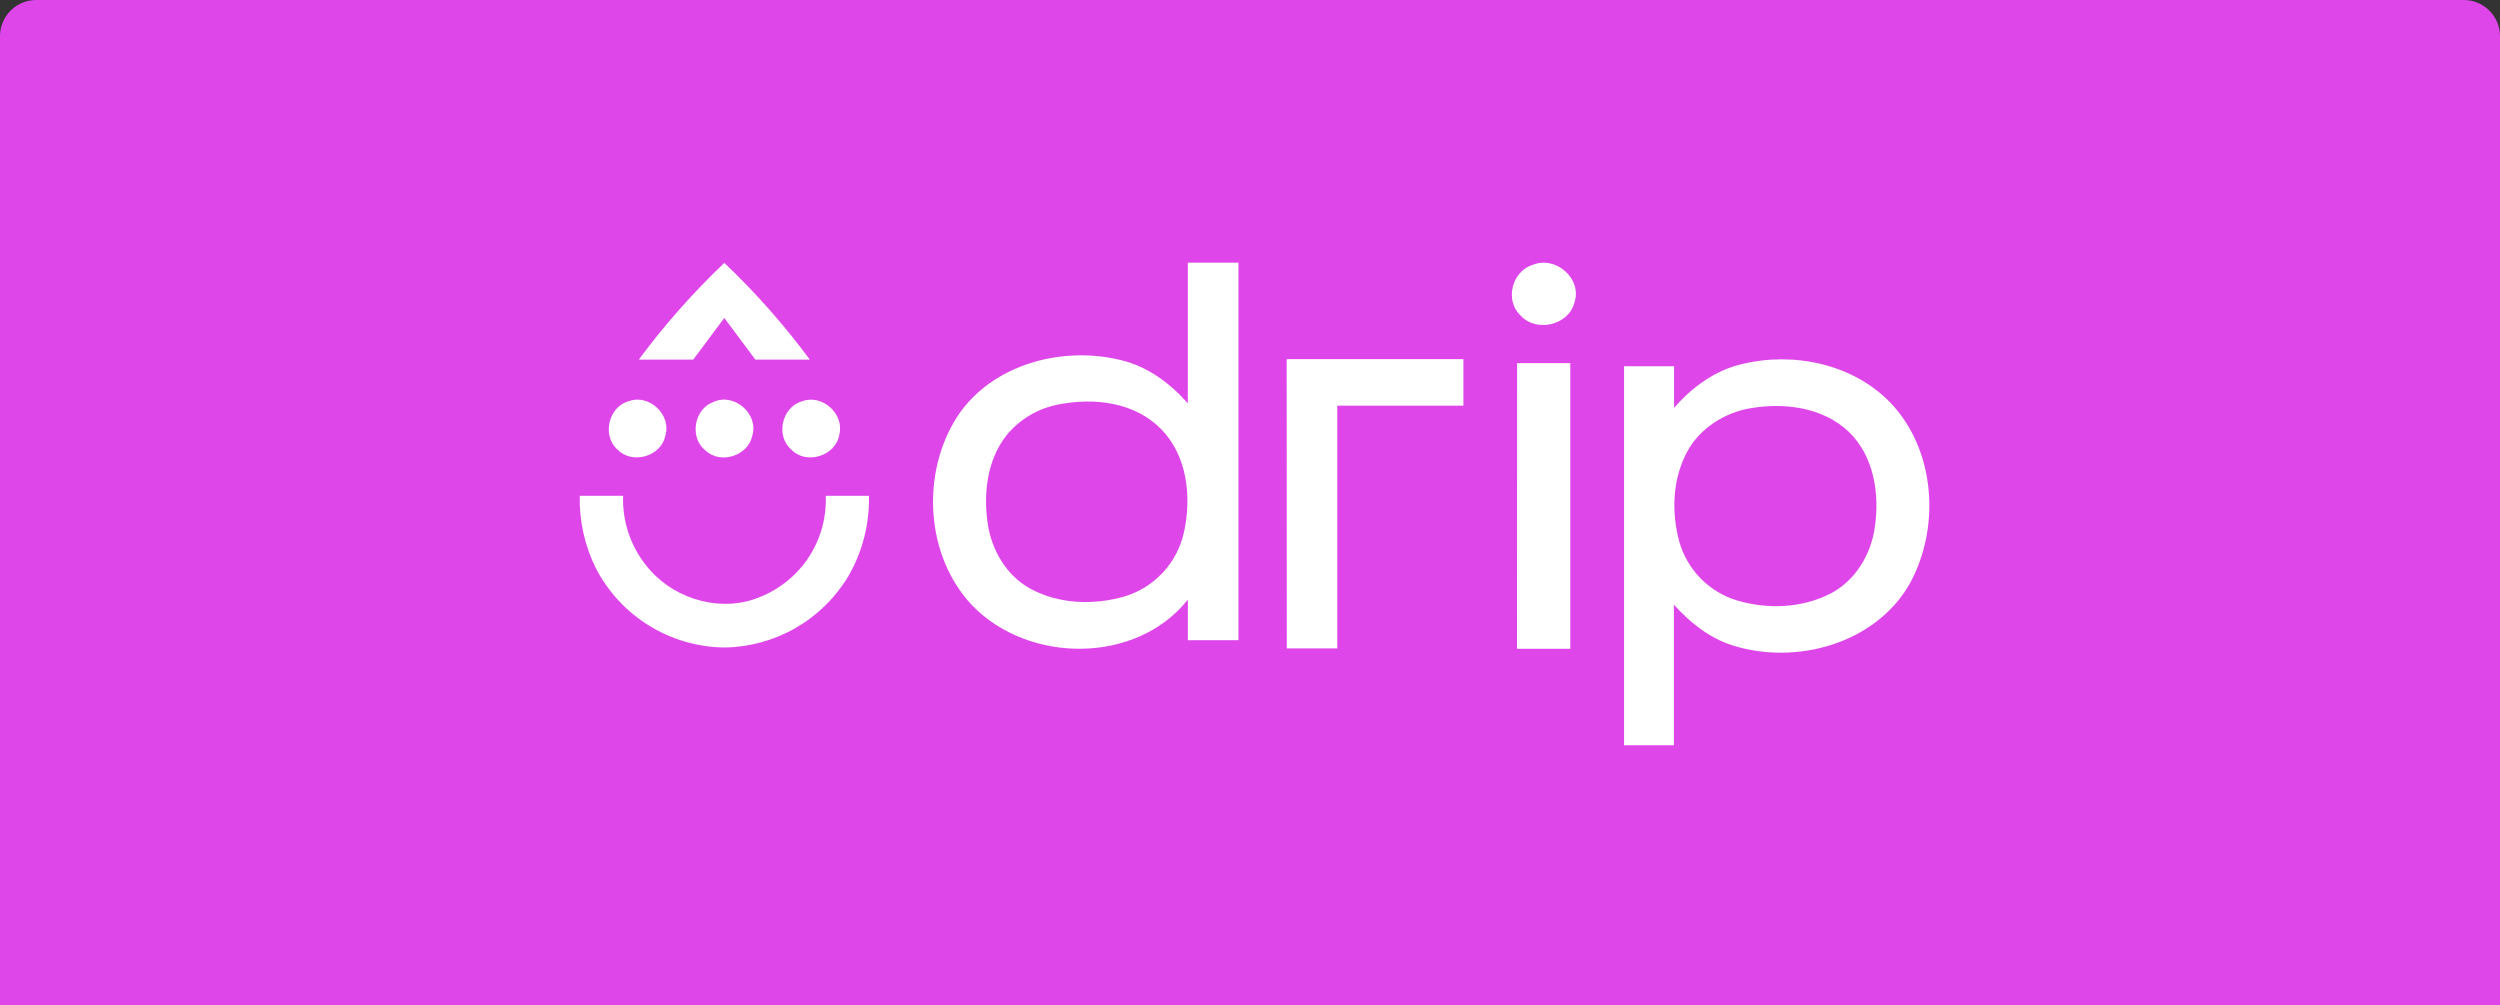
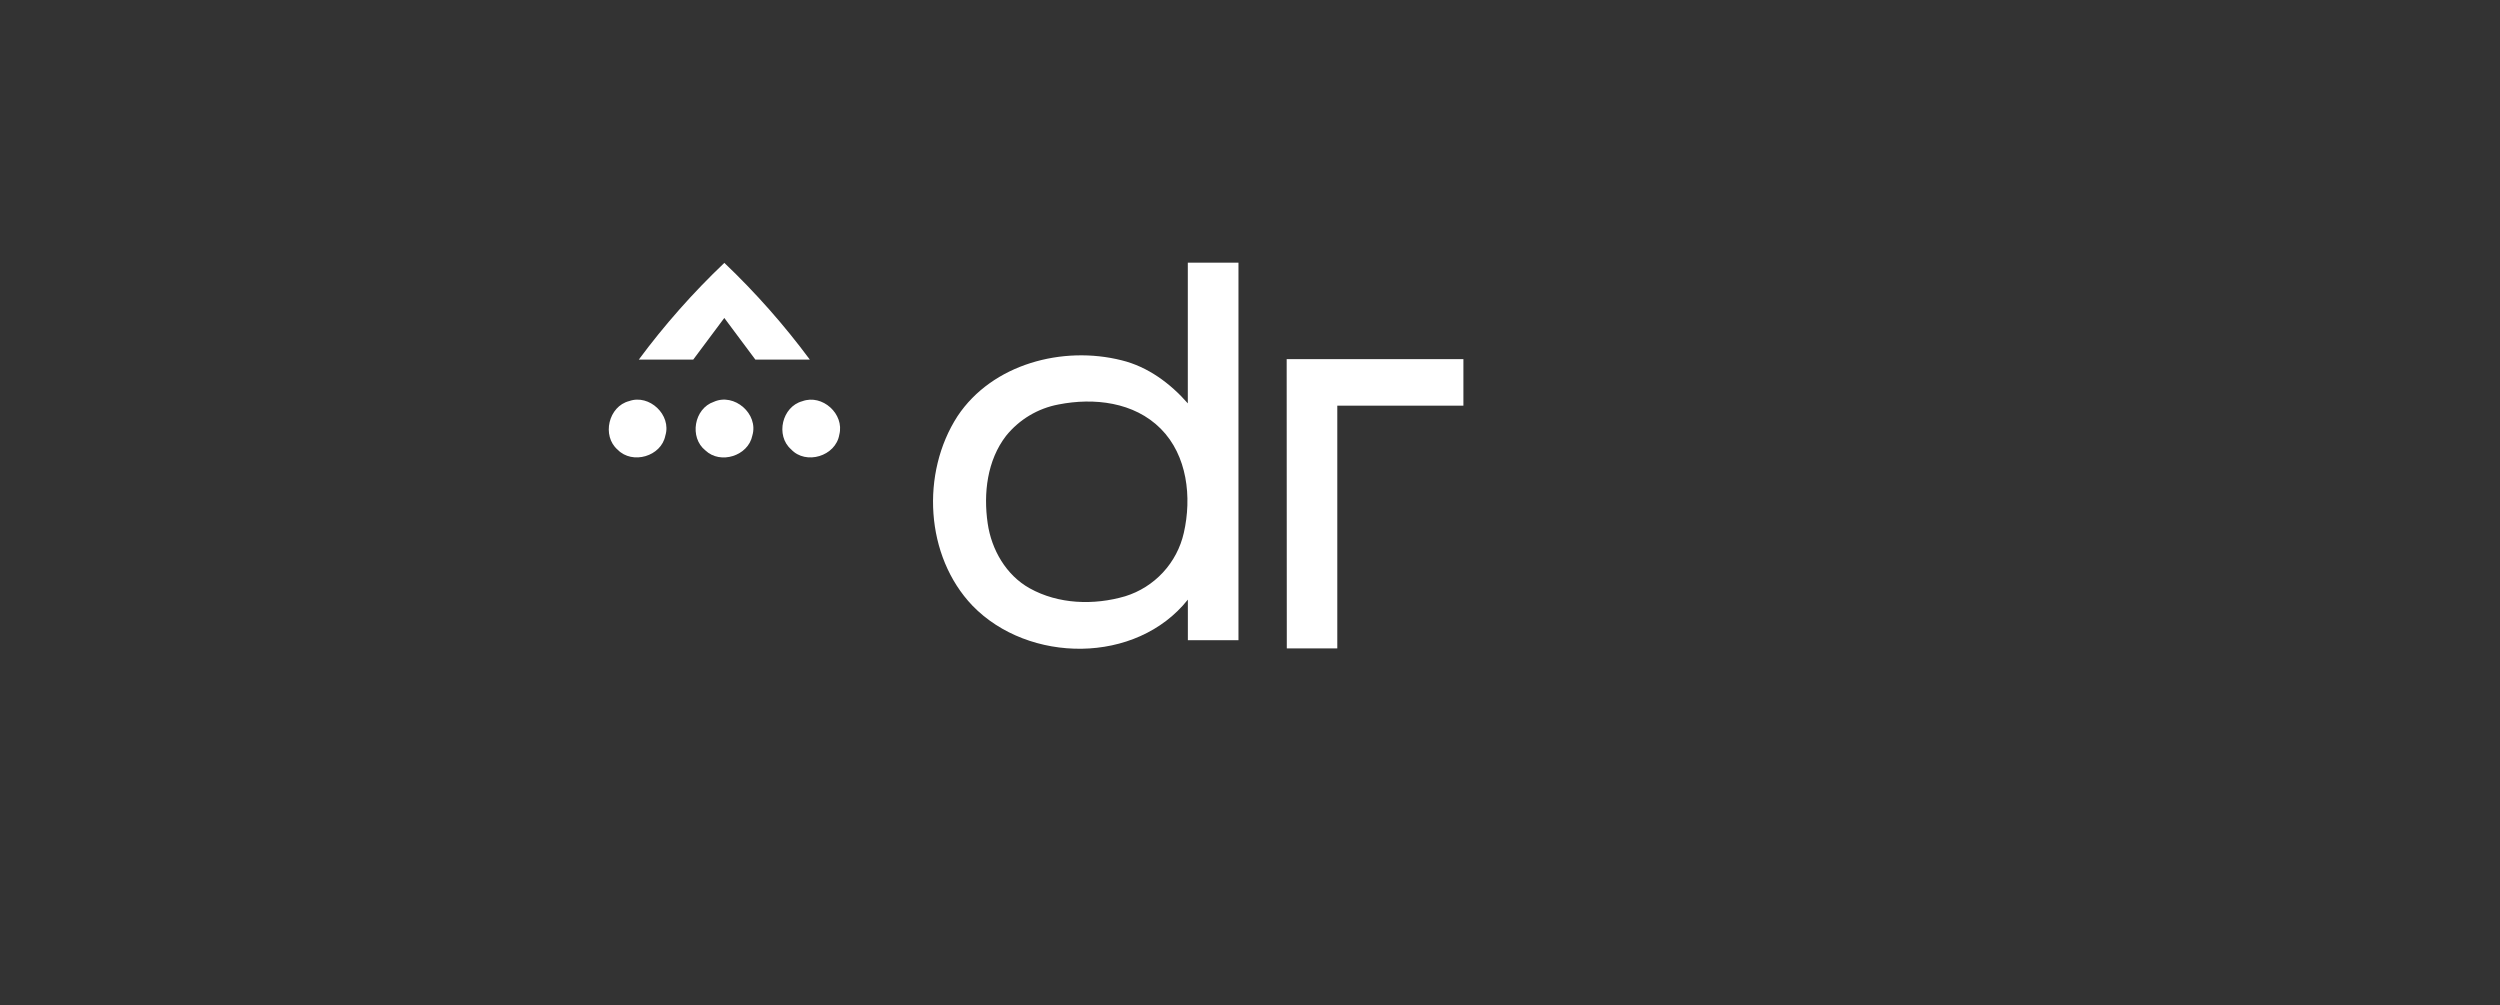
<svg xmlns="http://www.w3.org/2000/svg" width="276" height="111" viewBox="0 0 276 111" fill="none">
  <rect x="0" y="0" width="276" height="111" fill="#333333" stroke="none" />
-   <path d="M0 4C0 1.791 1.791 0 4 0H272C274.209 0 276 1.791 276 4V111H0V4Z" fill="#DE46EA" />
  <path d="M131.135 29C132.995 29 134.859 29 136.727 29C136.727 42.904 136.727 56.796 136.727 70.676C134.865 70.676 132.998 70.676 131.14 70.676C131.14 69.185 131.14 67.69 131.14 66.199C125.437 73.374 113.553 73.263 107.354 66.86C102.139 61.393 101.647 52.217 105.713 45.942C109.554 40.173 117.331 38.137 123.832 39.778C126.723 40.488 129.189 42.312 131.135 44.531C131.132 39.36 131.132 34.183 131.135 29ZM116.875 44.651C114.589 45.077 112.53 46.306 111.07 48.116C108.977 50.828 108.56 54.471 109.039 57.772C109.456 60.683 111.074 63.496 113.669 64.943C116.848 66.718 120.764 66.838 124.213 65.83C125.814 65.335 127.257 64.426 128.395 63.195C129.533 61.964 130.327 60.455 130.696 58.819C131.583 54.906 131.091 50.291 128.147 47.331C125.202 44.371 120.764 43.888 116.875 44.651Z" fill="white" />
-   <path d="M169.254 29.226C171.759 28.215 174.695 30.775 173.821 33.393C173.178 35.945 169.52 36.757 167.817 34.773C166.092 33.096 166.957 29.887 169.254 29.226Z" fill="white" />
  <path d="M70.523 39.699C73.359 35.874 76.519 32.302 79.968 29.022C83.413 32.304 86.57 35.876 89.404 39.699C87.4 39.699 85.396 39.699 83.391 39.699C82.239 38.177 81.117 36.628 79.964 35.102C78.806 36.623 77.689 38.181 76.531 39.703C74.527 39.699 72.527 39.708 70.523 39.699Z" fill="white" />
  <path d="M142.049 39.65H161.56C161.56 41.363 161.56 43.071 161.56 44.784C156.918 44.784 152.279 44.784 147.637 44.784C147.637 53.718 147.637 62.652 147.637 71.586C145.779 71.586 143.921 71.586 142.063 71.586L142.049 39.65Z" fill="white" />
-   <path d="M192.268 40.2C197.962 38.807 204.515 40.147 208.675 44.429C213.708 49.661 214.262 58.309 210.786 64.526C206.981 71.085 198.281 73.463 191.275 71.253C188.716 70.441 186.565 68.724 184.796 66.749V82.28H179.297C179.297 68.329 179.297 54.381 179.297 40.435C181.136 40.435 182.976 40.435 184.818 40.435C184.818 41.971 184.818 43.502 184.818 45.037C186.778 42.756 189.323 40.906 192.268 40.2ZM193.155 45.081C190.383 45.587 187.723 47.242 186.317 49.772C184.65 52.794 184.494 56.503 185.39 59.787C185.82 61.31 186.623 62.702 187.728 63.835C188.832 64.968 190.202 65.807 191.714 66.274C195.092 67.29 198.928 67.162 202.094 65.524C204.817 64.113 206.551 61.247 206.972 58.256C207.535 54.569 206.897 50.366 204.112 47.677C201.247 44.948 196.928 44.411 193.172 45.086L193.155 45.081Z" fill="white" />
-   <path d="M167.489 40.093C169.446 40.093 171.403 40.093 173.36 40.093C173.36 50.604 173.36 61.115 173.36 71.626C171.4 71.626 169.44 71.626 167.48 71.626C167.489 61.103 167.492 50.592 167.489 40.093Z" fill="white" />
  <path d="M69.463 44.278C71.68 43.483 74.159 45.809 73.454 48.09C73.01 50.384 69.818 51.32 68.186 49.647C66.416 48.116 67.175 44.855 69.463 44.278Z" fill="white" />
  <path d="M78.802 44.362C81.063 43.342 83.768 45.694 83.059 48.081C82.615 50.326 79.538 51.311 77.875 49.727C76.075 48.298 76.624 45.103 78.802 44.362Z" fill="white" />
  <path d="M88.57 44.296C90.787 43.475 93.249 45.712 92.659 47.988C92.264 50.366 88.969 51.365 87.338 49.608C85.59 48.081 86.34 44.895 88.57 44.296Z" fill="white" />
-   <path d="M64.004 54.737C65.598 54.737 67.193 54.737 68.789 54.737C68.686 57.764 69.761 60.713 71.787 62.964C74.745 66.283 79.8 67.654 83.941 65.892C86.148 65.005 88.027 63.457 89.32 61.46C90.613 59.463 91.257 57.115 91.165 54.737C92.758 54.737 94.347 54.737 95.932 54.737C96.003 57.848 95.216 60.919 93.657 63.612C92.236 65.983 90.232 67.952 87.836 69.329C85.44 70.707 82.731 71.449 79.968 71.484C77.031 71.448 74.16 70.615 71.66 69.072C69.161 67.529 67.127 65.335 65.778 62.724C64.55 60.245 63.941 57.504 64.004 54.737V54.737Z" fill="white" />
</svg>